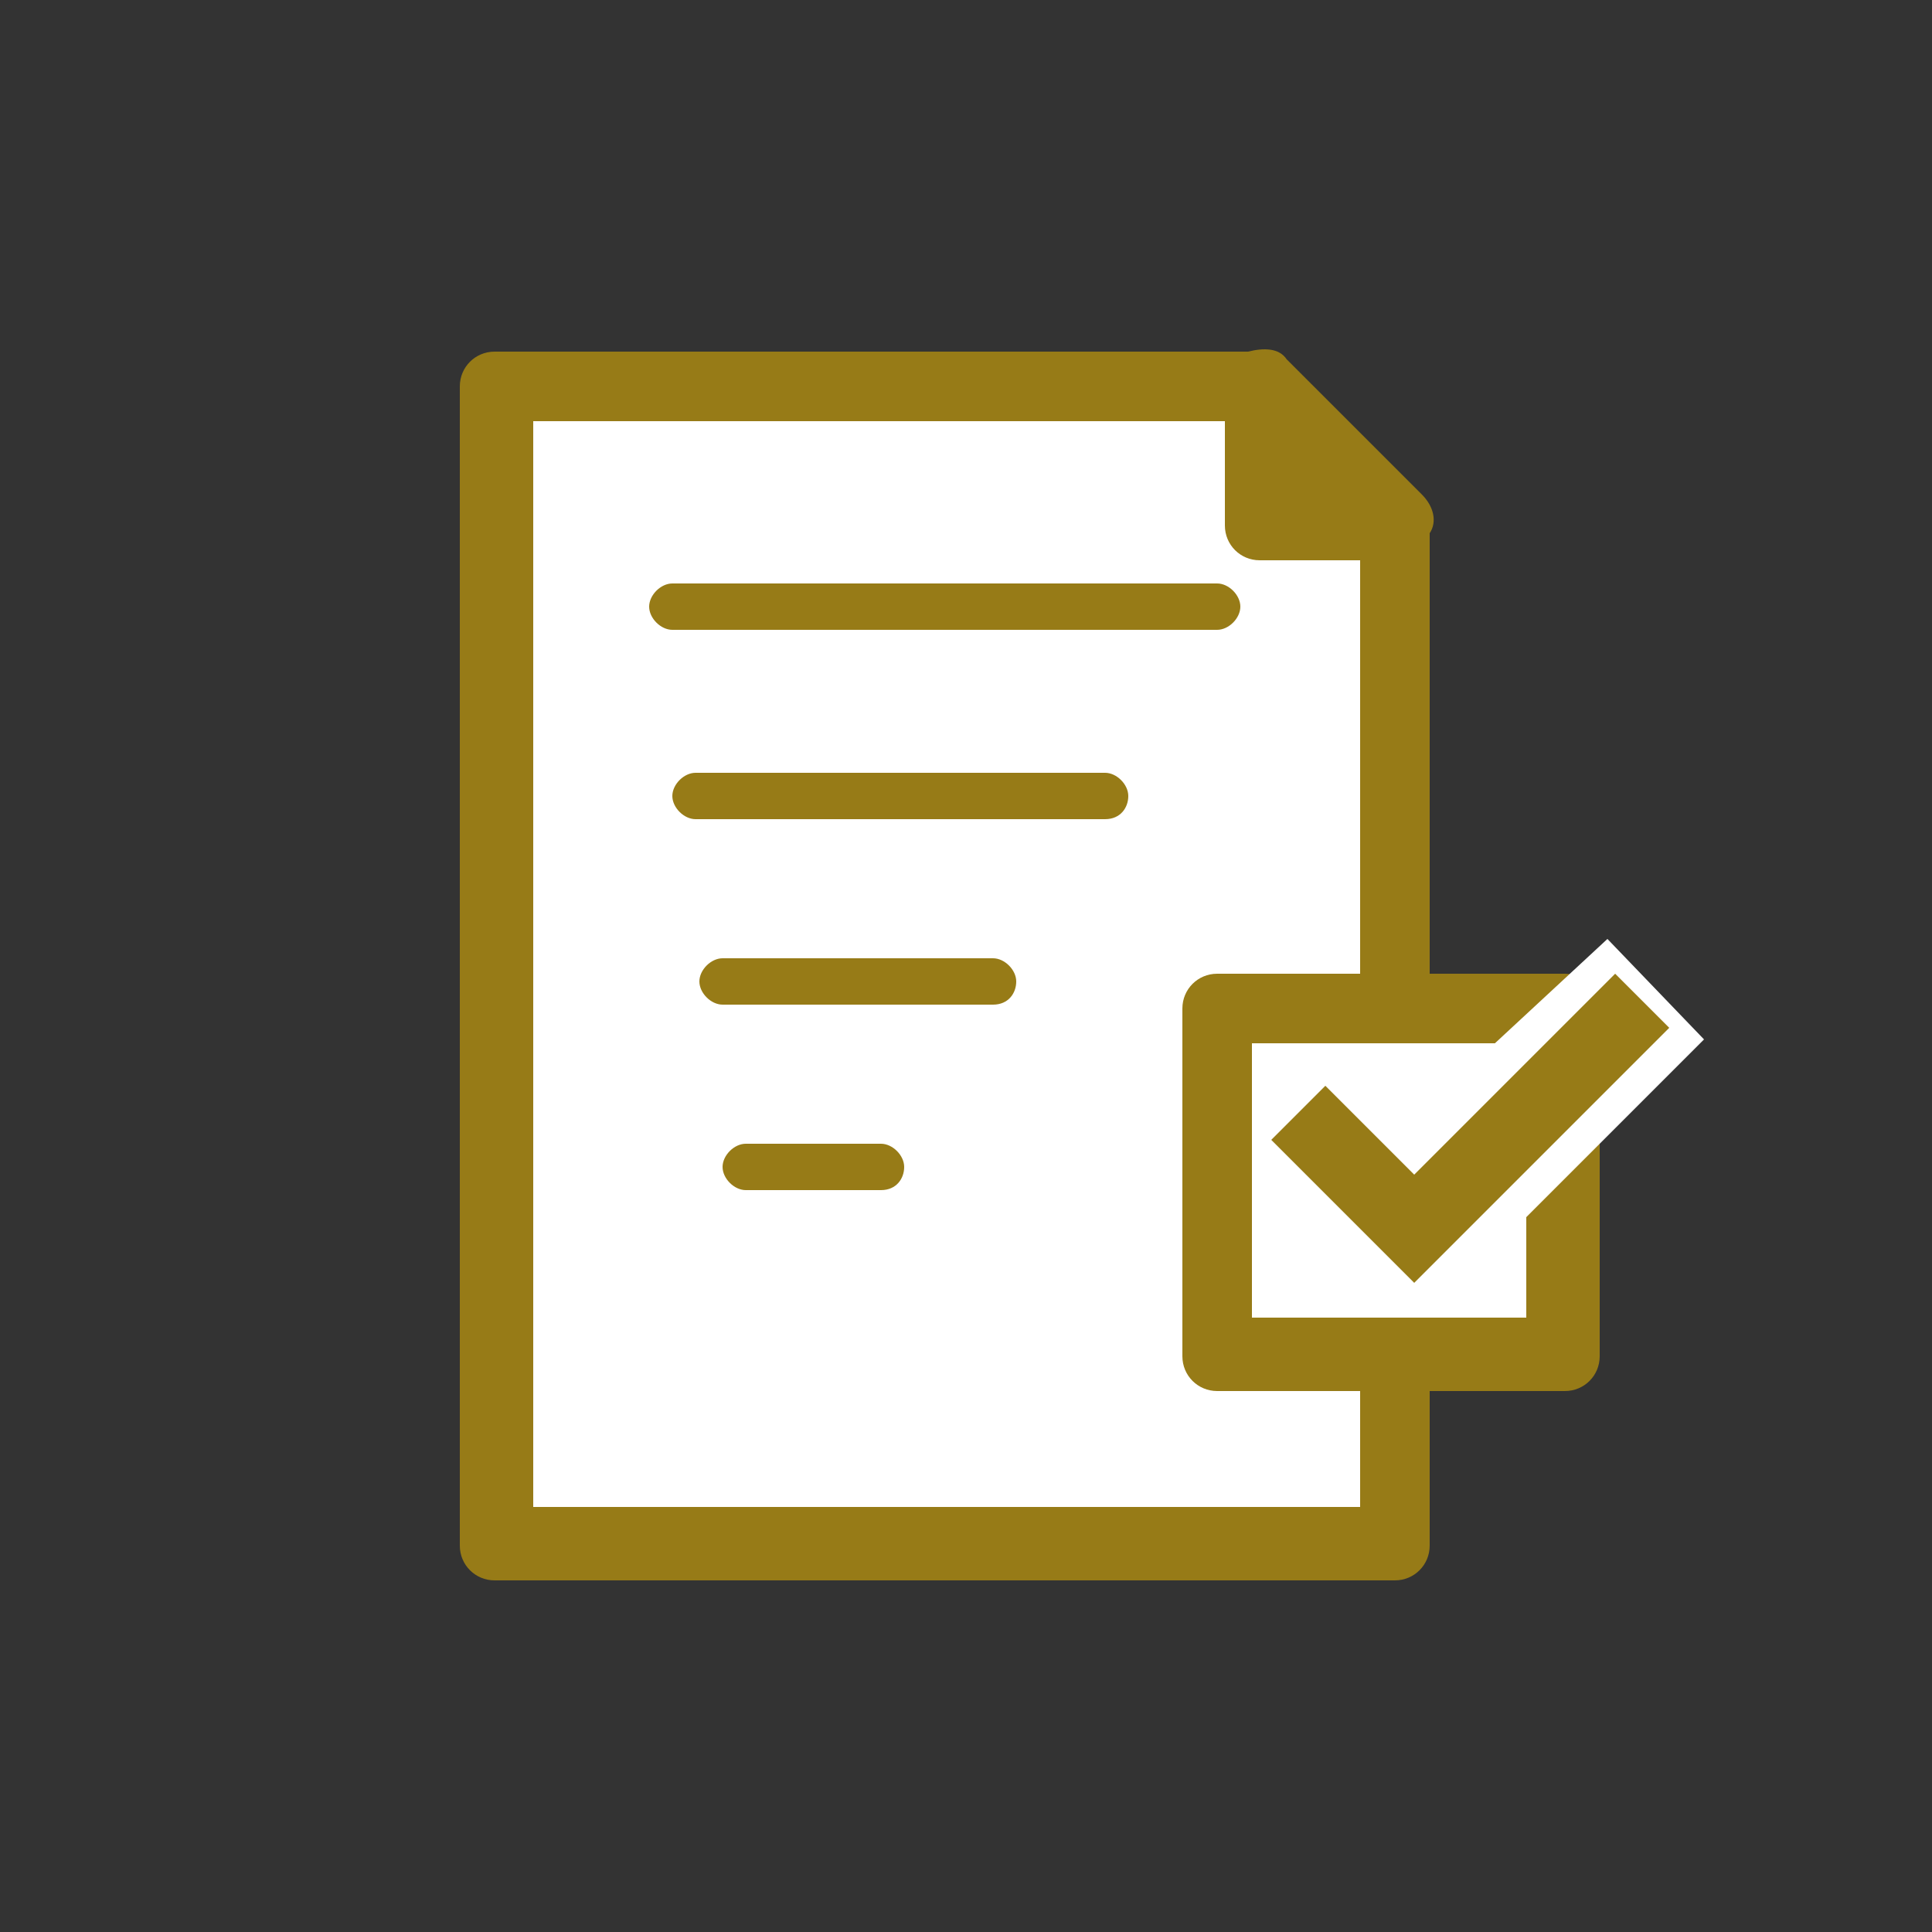
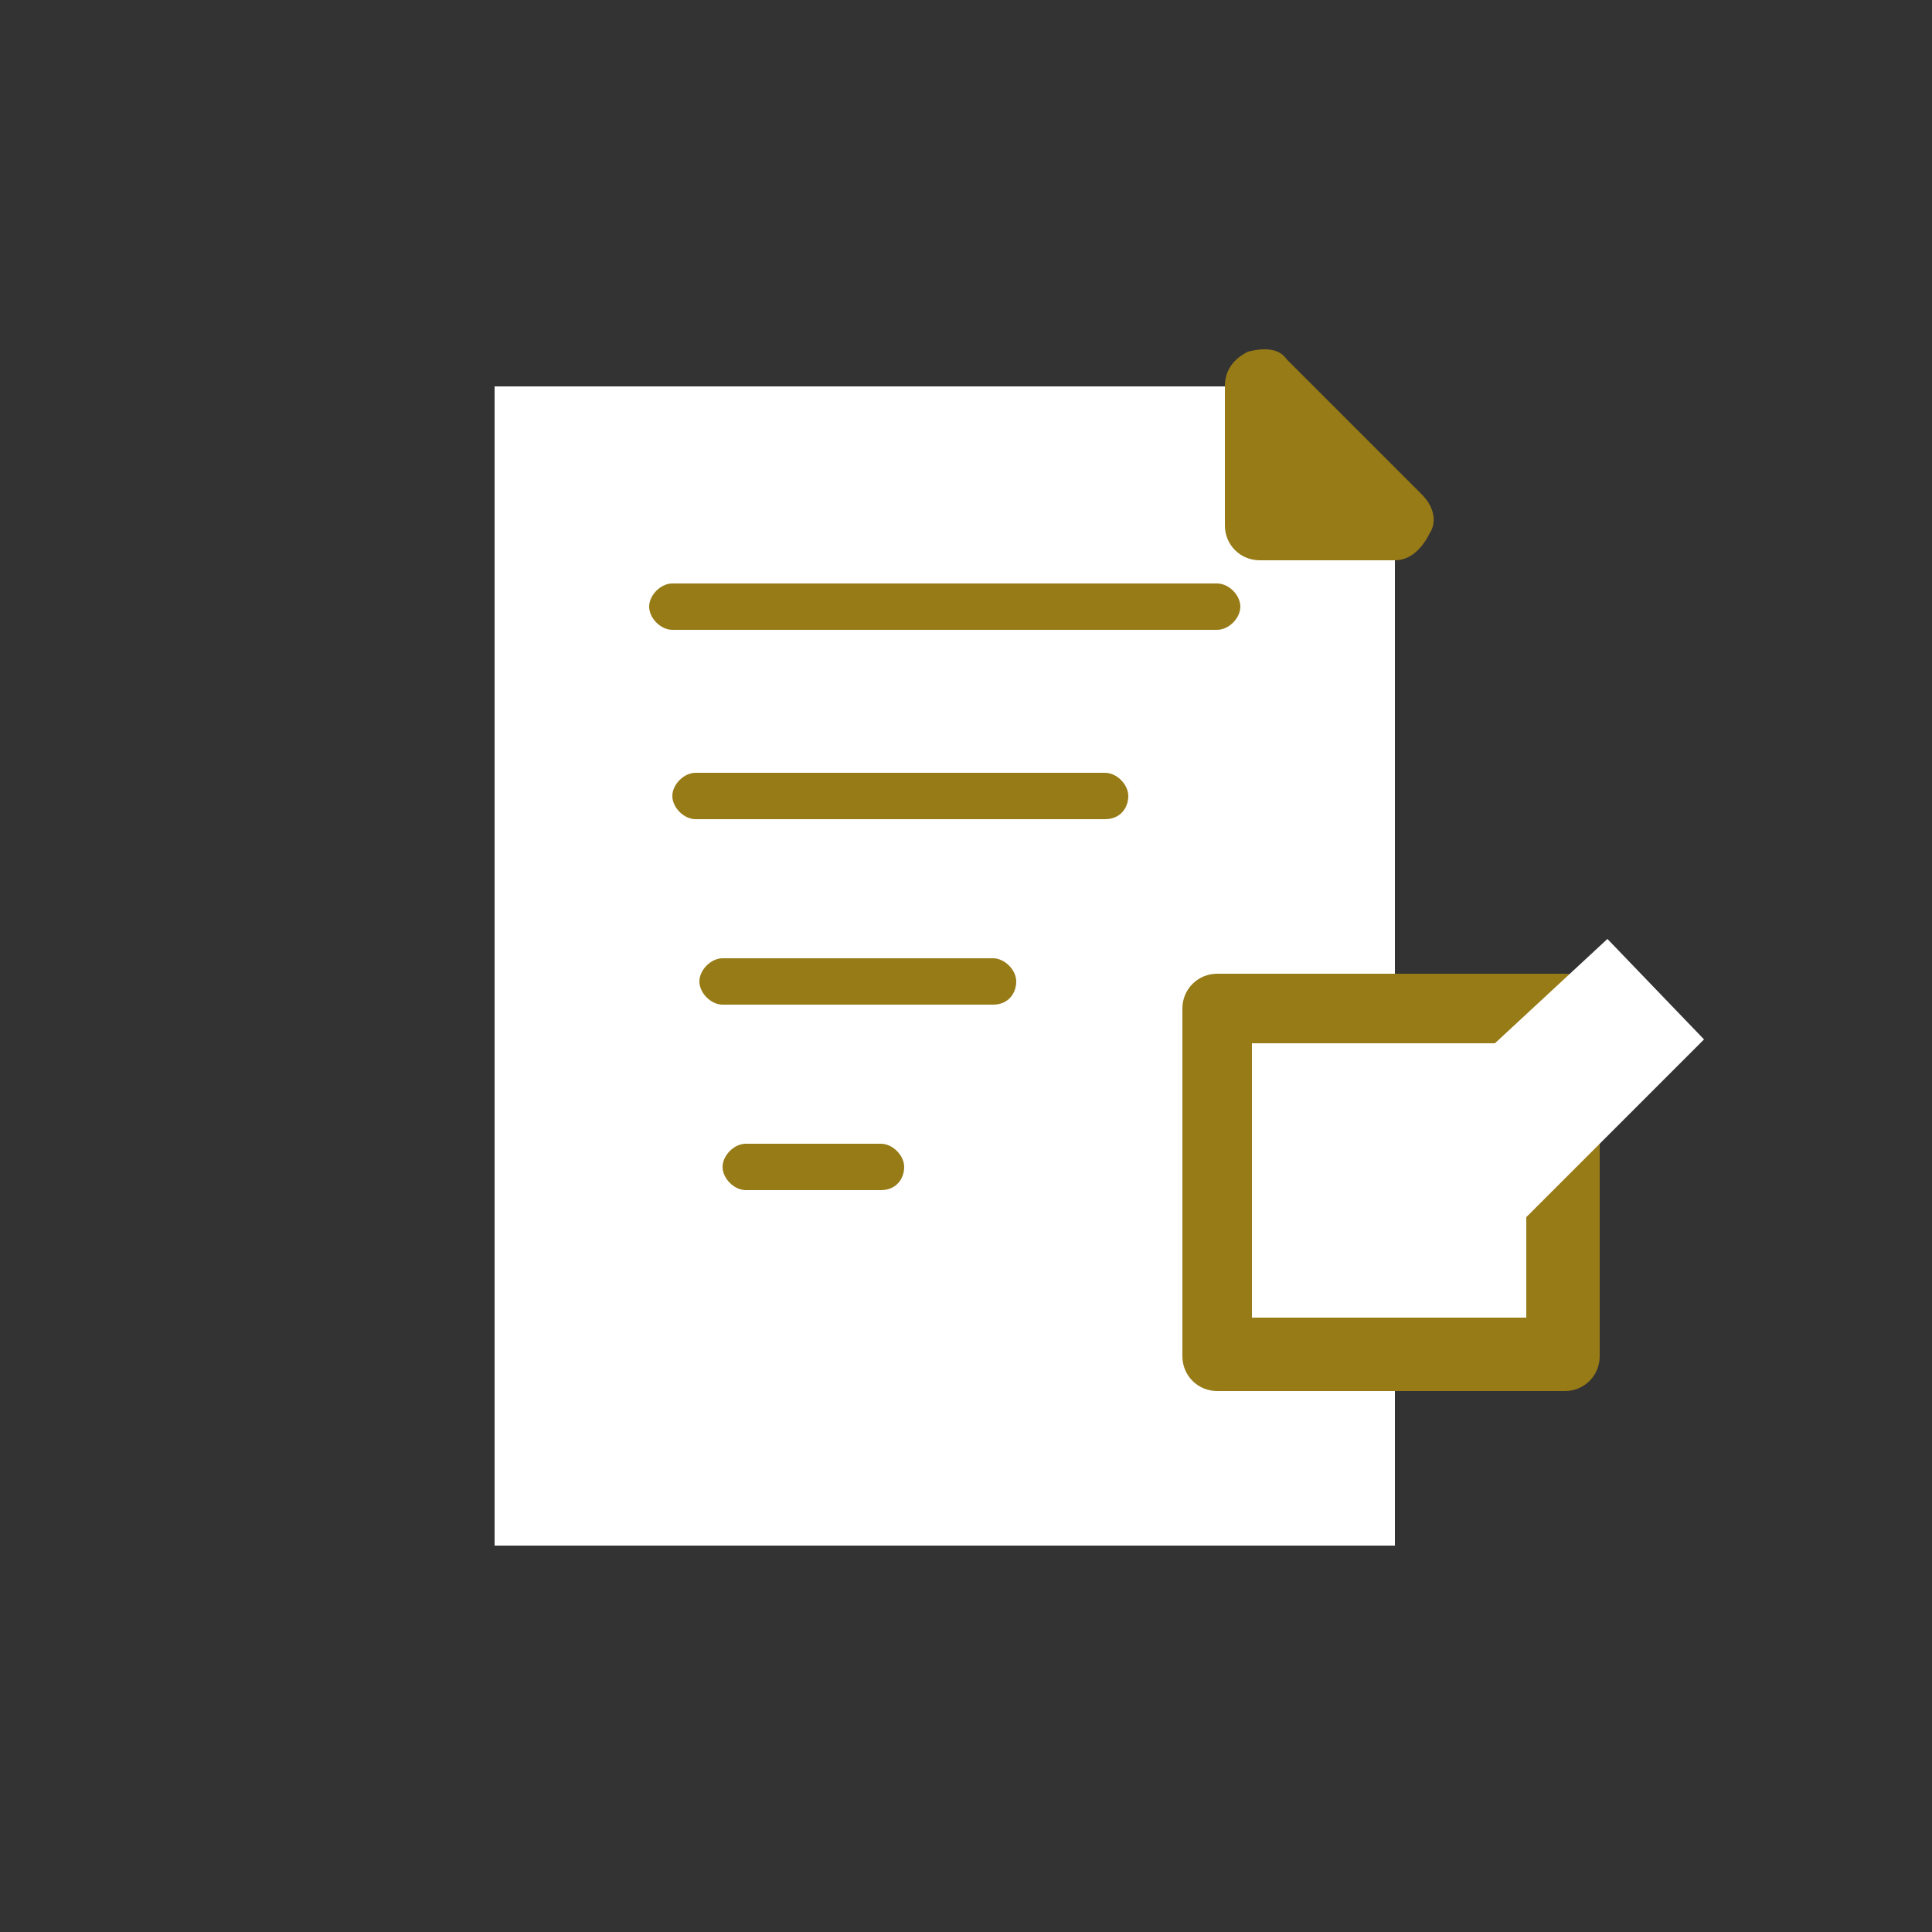
<svg xmlns="http://www.w3.org/2000/svg" version="1.1" id="Layer_1" x="0px" y="0px" viewBox="0 0 50 50" style="enable-background:new 0 0 50 50;" xml:space="preserve">
  <rect x="0" y="0" width="50" height="50" fill="#333333" stroke="none" />
  <style type="text/css">
	.st0{fill:#977B17;}
	.st1{fill:#FFFFFF;}
	.st2{fill:none;stroke:#977B17;stroke-width:0.547;stroke-linecap:round;stroke-linejoin:round;stroke-miterlimit:10;}
</style>
  <g>
    <g>
      <g>
-         <path class="st0" d="M800.5,801.6c-0.3-0.2-0.7-0.4-1-0.6l-0.4,1c0.3,0.1,0.6,0.3,0.8,0.5L800.5,801.6z" />
        <path class="st0" d="M802,803.4c-0.2-0.3-0.4-0.7-0.7-1l-0.8,0.7c0.2,0.2,0.4,0.5,0.6,0.8L802,803.4z" />
        <path class="st0" d="M801.5,804.8c0.7,2.3-0.6,4.7-2.9,5.4c-2.3,0.7-4.7-0.6-5.4-2.9c-0.7-2.3,0.6-4.7,2.9-5.4     c0.6-0.2,1.3-0.2,2-0.1l0.2-1.1c-0.3-0.1-0.6-0.1-0.9-0.1c-3,0-5.4,2.4-5.4,5.4s2.4,5.4,5.4,5.4c3,0,5.4-2.4,5.4-5.4     c0-0.5-0.1-1-0.2-1.5L801.5,804.8z" />
        <path class="st0" d="M805.8,806l-1.4-1.9l0.2-2.3l-2.2-1l-1-2.2l-2.3,0.2l-1.9-1.4l-1.9,1.4l-2.3-0.2l-1,2.2l-2.2,1l0.2,2.3     l-1.4,1.9l1.4,1.9l-0.2,2.3l2.2,1l1,2.2l2.3-0.2l1.9,1.4l1.9-1.4l2.3,0.2l1-2.2l2.2-1l-0.2-2.3L805.8,806z M801.7,810.4l-0.8,1.8     l-2-0.2l-1.6,1.2l-1.6-1.2l-2,0.2l-0.8-1.8l-1.8-0.8l0.2-2l-1.2-1.6l1.2-1.6l-0.2-2l1.8-0.8l0.8-1.8l2,0.2l1.6-1.2l1.6,1.2l2-0.2     l0.8,1.8l1.8,0.8l-0.2,2l1.2,1.6l-1.2,1.6l0.2,2L801.7,810.4z" />
        <polygon class="st0" points="795,805.6 794.2,806.4 796.2,808.4 799.9,804.8 799.1,804 796.2,806.9    " />
      </g>
    </g>
  </g>
  <g>
    <g>
      <g>
        <polygon class="st1" points="36.1,40 12.8,40 12.8,10 32.6,10 36.1,13.5    " />
      </g>
      <g>
-         <path class="st0" d="M36.1,40.9H12.8c-0.5,0-0.9-0.4-0.9-0.9V10c0-0.5,0.4-0.9,0.9-0.9h19.7c0.2,0,0.5,0.1,0.7,0.3l3.5,3.5     c0.2,0.2,0.3,0.4,0.3,0.7V40C37,40.5,36.6,40.9,36.1,40.9z M13.8,39h21.4V13.9l-3-3H13.8V39z" />
-       </g>
+         </g>
    </g>
    <g>
      <g>
        <path class="st0" d="M31.5,16.3H17.4c-0.3,0-0.6-0.3-0.6-0.6s0.3-0.6,0.6-0.6h14.1c0.3,0,0.6,0.3,0.6,0.6S31.8,16.3,31.5,16.3z" />
      </g>
      <g>
        <path class="st0" d="M28.6,21.2H18c-0.3,0-0.6-0.3-0.6-0.6s0.3-0.6,0.6-0.6h10.6c0.3,0,0.6,0.3,0.6,0.6S29,21.2,28.6,21.2z" />
      </g>
      <g>
        <path class="st0" d="M25.7,26h-7c-0.3,0-0.6-0.3-0.6-0.6s0.3-0.6,0.6-0.6h7c0.3,0,0.6,0.3,0.6,0.6S26.1,26,25.7,26z" />
      </g>
      <g>
        <path class="st0" d="M22.8,30.8h-3.5c-0.3,0-0.6-0.3-0.6-0.6s0.3-0.6,0.6-0.6h3.5c0.3,0,0.6,0.3,0.6,0.6S23.2,30.8,22.8,30.8z" />
      </g>
      <g>
-         <path class="st2" d="M19.9,35.1" />
-       </g>
+         </g>
    </g>
    <g>
      <g>
        <polygon class="st0" points="36.1,13.5 32.6,13.5 32.6,10    " />
      </g>
      <g>
        <path class="st0" d="M36.1,14.5h-3.5c-0.5,0-0.9-0.4-0.9-0.9V10c0-0.4,0.2-0.7,0.6-0.9c0.4-0.1,0.8-0.1,1,0.2l3.5,3.5     c0.3,0.3,0.4,0.7,0.2,1C36.8,14.2,36.5,14.5,36.1,14.5z M33.5,12.6h0.3l-0.3-0.3V12.6z" />
      </g>
    </g>
    <g>
      <g>
        <rect x="31.5" y="26.1" class="st1" width="9" height="9" />
      </g>
      <g>
        <path class="st0" d="M40.5,36h-9c-0.5,0-0.9-0.4-0.9-0.9v-9c0-0.5,0.4-0.9,0.9-0.9h9c0.5,0,0.9,0.4,0.9,0.9v9     C41.4,35.6,41,36,40.5,36z M32.4,34.1h7.1V27h-7.1V34.1z" />
      </g>
    </g>
    <g>
      <g>
        <polygon class="st1" points="41.6,24.3 36.1,29.4 38.9,32.1 44.1,26.9    " />
      </g>
    </g>
    <g>
      <g>
-         <polygon class="st0" points="34.3,28.1 32.9,29.5 36.6,33.2 43.2,26.6 41.8,25.2 36.6,30.4    " />
-       </g>
+         </g>
    </g>
  </g>
</svg>